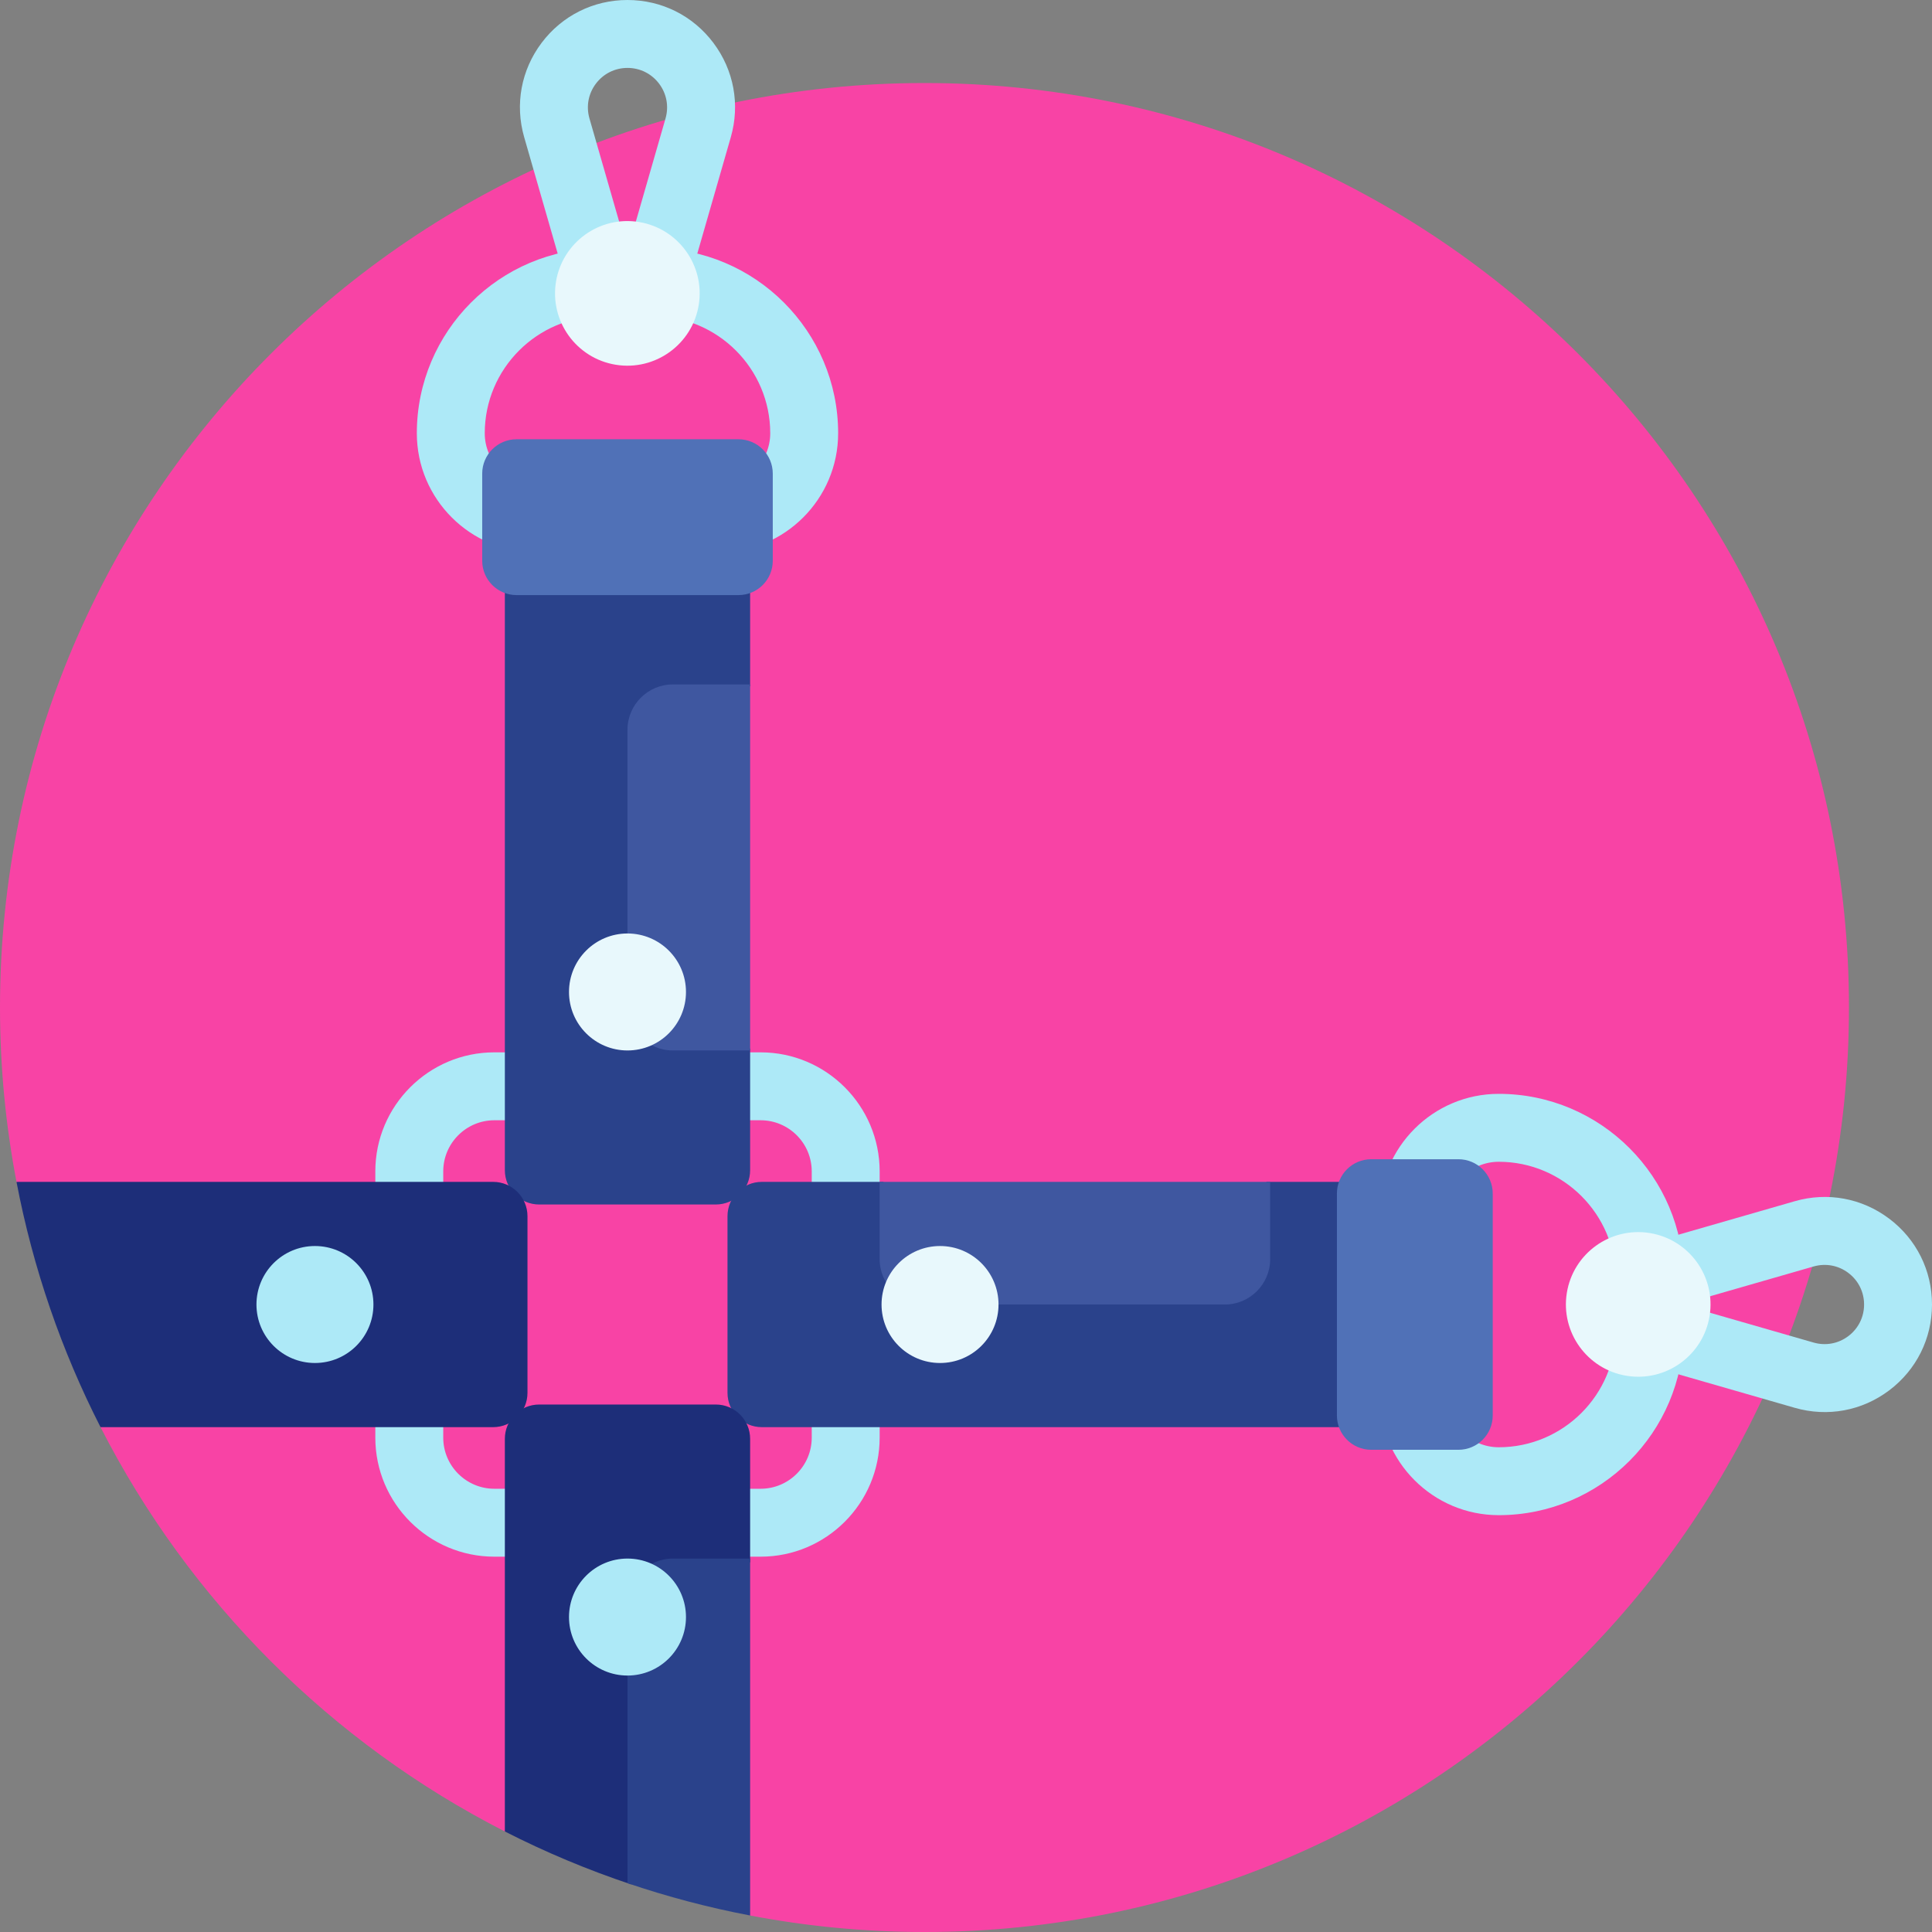
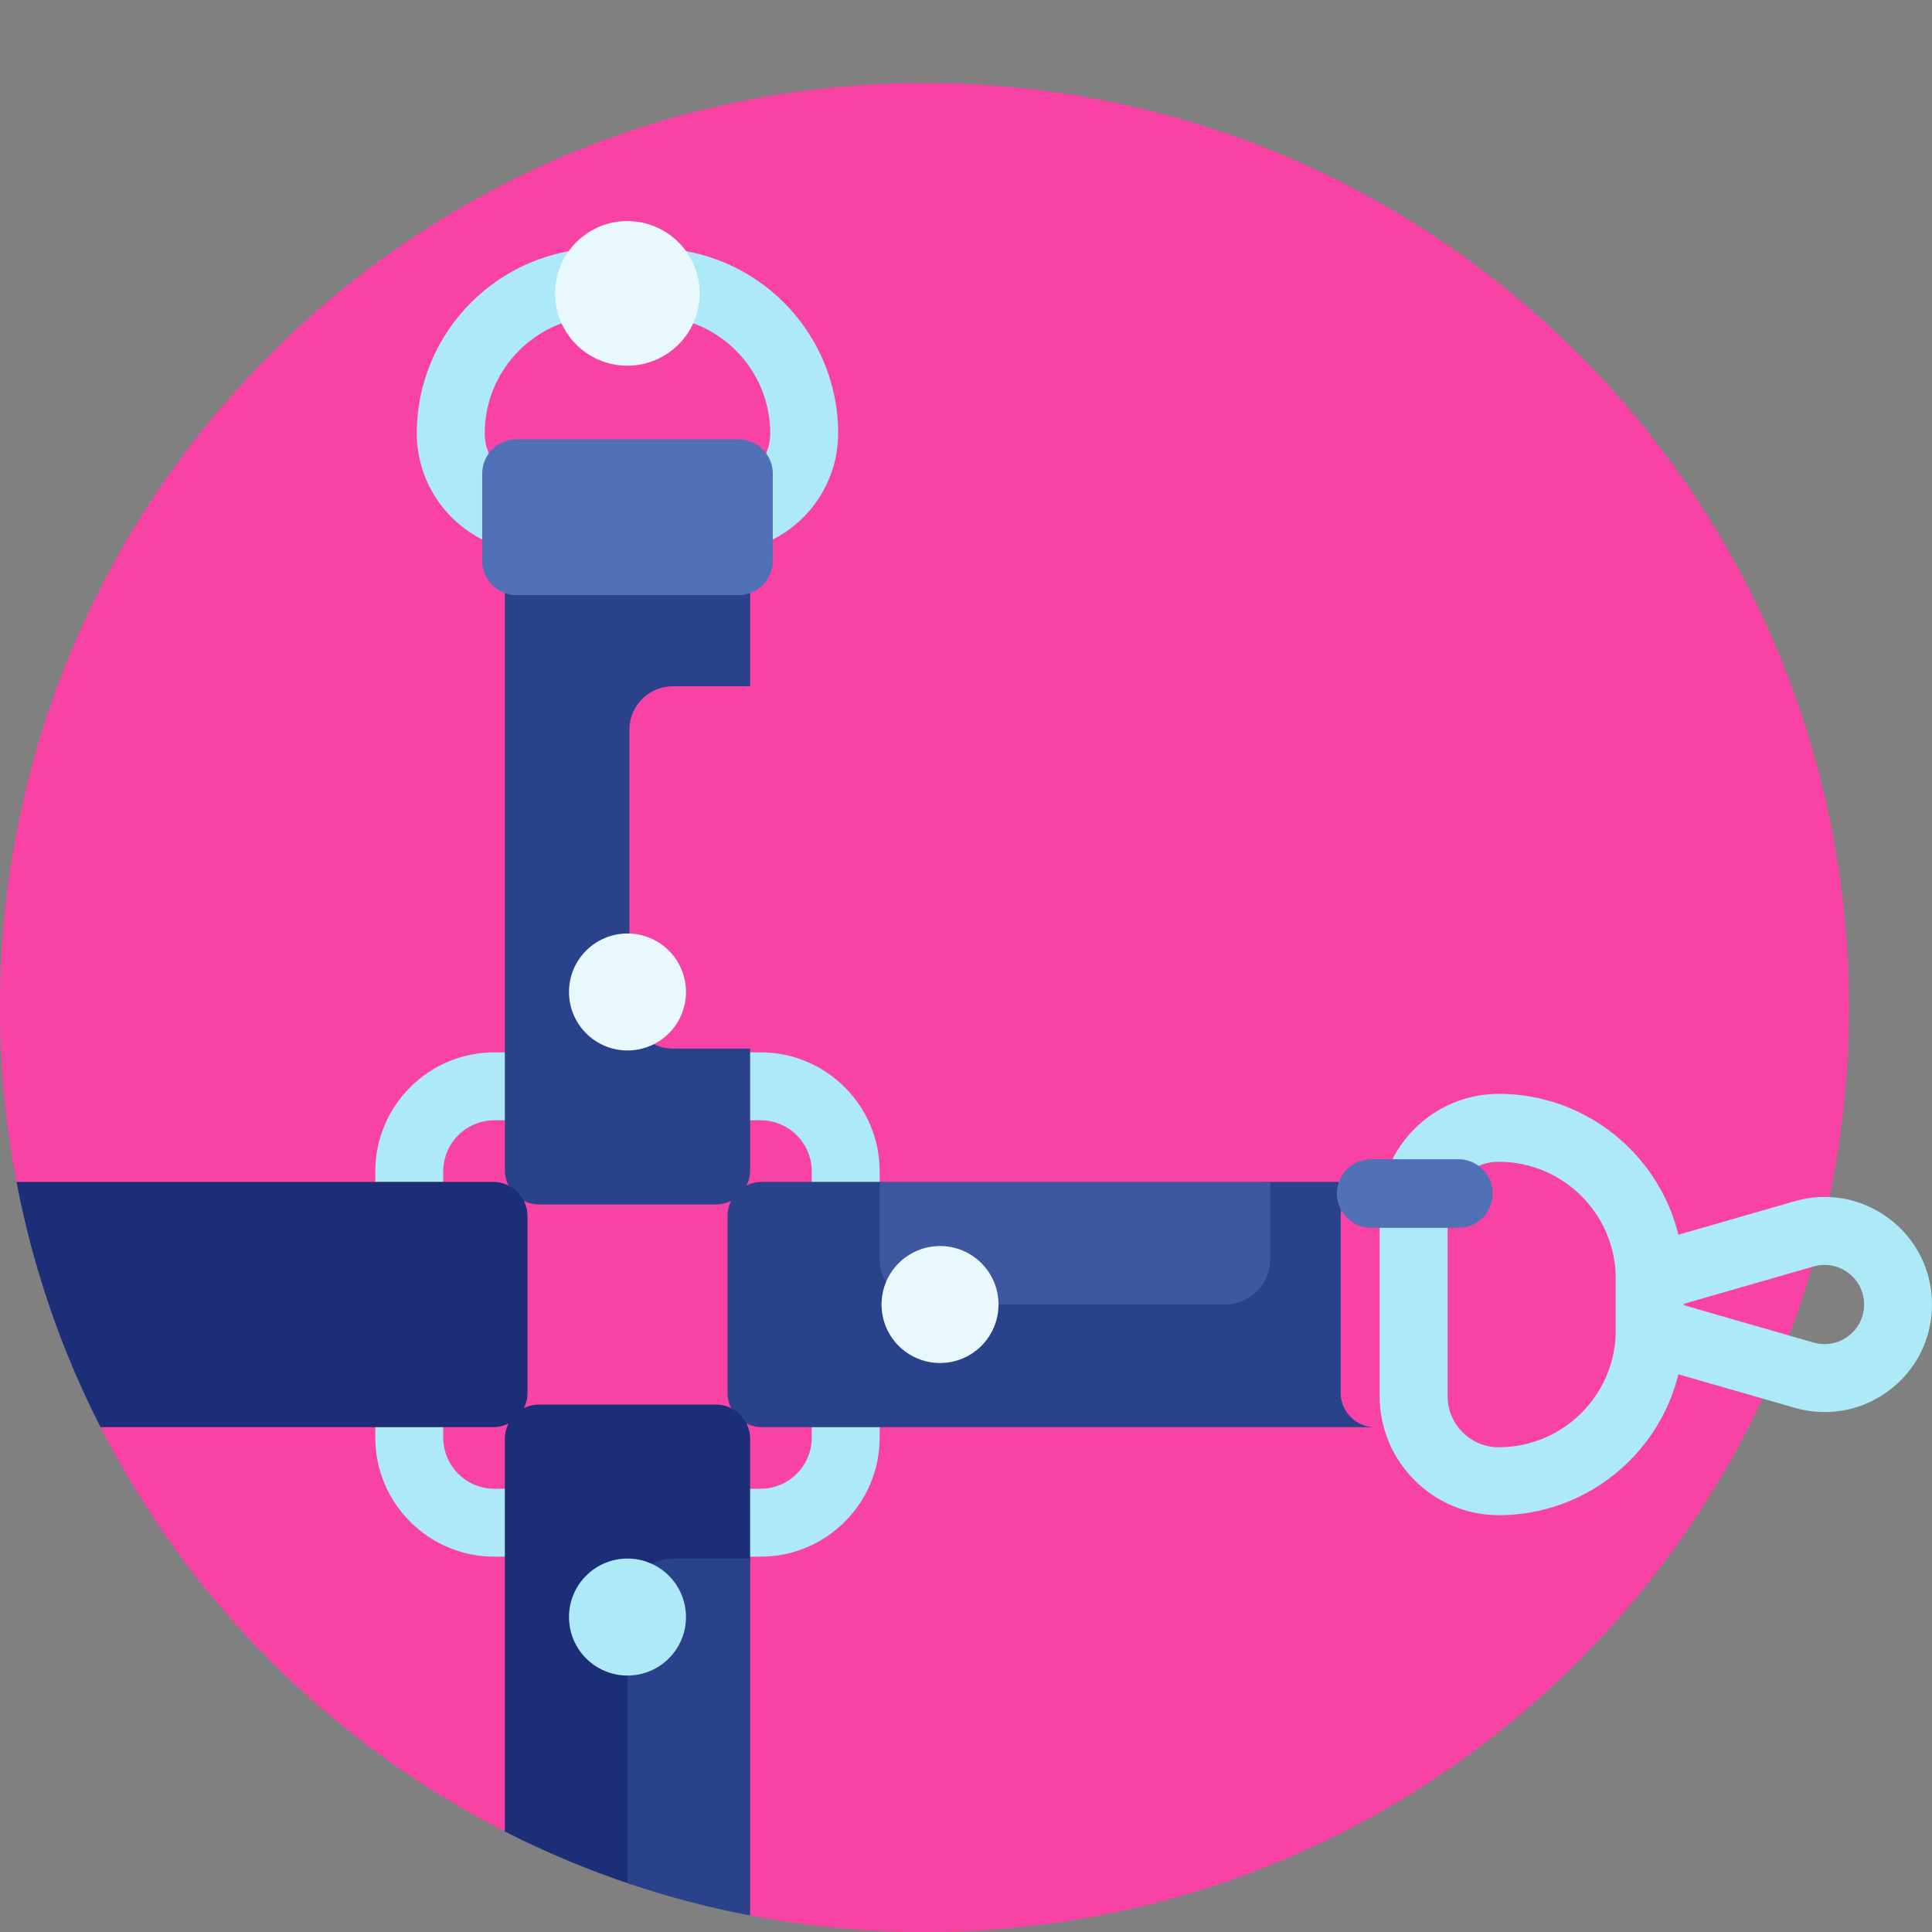
<svg xmlns="http://www.w3.org/2000/svg" id="Capa_1" enable-background="new 0 0 512 512" height="512" viewBox="0 0 512 512" width="512">
  <rect x="0" y="0" width="512" height="512" fill="#808080" stroke="none" />
  <g>
    <path d="m244.998 22.004c-135.309 0-244.998 109.689-244.998 244.998 0 15.798 1.514 31.241 4.371 46.208l22.269 64.999c23.493 46.037 61.115 83.66 107.153 107.152l64.999 22.268c14.965 2.857 30.408 4.371 46.206 4.371 135.309 0 244.998-109.69 244.998-244.998s-109.689-244.998-244.998-244.998z" fill="#f843a5" />
    <g>
      <path d="m201.567 412.536h-70.553c-17.397 0-31.551-14.153-31.551-31.55v-70.554c0-17.397 14.153-31.551 31.551-31.551h70.553c17.397 0 31.551 14.153 31.551 31.551v70.554c0 17.397-14.153 31.55-31.551 31.55zm-70.552-115.654c-7.472 0-13.551 6.079-13.551 13.551v70.554c0 7.472 6.079 13.55 13.551 13.55h70.553c7.472 0 13.551-6.078 13.551-13.55v-70.554c0-7.472-6.079-13.551-13.551-13.551z" fill="#ade9f7" />
    </g>
    <g>
      <path d="m190.567 146.374h-48.553c-17.397 0-31.551-14.153-31.551-31.551 0-27.033 21.993-49.026 49.026-49.026h13.602c27.033 0 49.026 21.993 49.026 49.026.001 17.398-14.152 31.551-31.55 31.551zm-31.077-62.577c-17.108 0-31.026 13.918-31.026 31.026 0 7.472 6.079 13.551 13.551 13.551h48.553c7.472 0 13.551-6.079 13.551-13.551 0-17.108-13.918-31.026-31.026-31.026z" fill="#ade9f7" />
    </g>
    <g>
-       <path d="m173.24 83.797h-13.898c-4.012 0-7.539-2.655-8.648-6.511l-11.778-40.917c-2.499-8.679-.817-17.797 4.615-25.013 5.431-7.217 13.727-11.356 22.76-11.356s17.329 4.139 22.761 11.356c5.433 7.216 7.114 16.334 4.615 25.014l-11.778 40.916c-1.11 3.856-4.637 6.511-8.649 6.511zm-7.124-18h.35l9.904-34.406c.92-3.196.301-6.553-1.699-9.21s-5.055-4.181-8.38-4.181-6.38 1.523-8.38 4.181c-2 2.657-2.619 6.014-1.699 9.209z" fill="#ade9f7" />
-     </g>
+       </g>
    <g>
      <ellipse cx="166.291" cy="77.748" fill="#e8f8fc" rx="19.165" ry="19.165" transform="matrix(.16 -.987 .987 .16 62.911 229.438)" />
    </g>
    <path d="m178.291 277.882c-6.341 0-11.5-5.159-11.5-11.5v-73c0-6.341 5.159-11.5 11.5-11.5h20.5v-34.269c0 5.021-4.07 9.091-9.091 9.091h-46.818c-5.021 0-9.091-4.07-9.091-9.091v162.5c0 5.021 4.07 9.091 9.091 9.091h46.818c5.021 0 9.091-4.07 9.091-9.091v-32.231z" fill="#2a428b" />
    <g>
      <path d="m195.7 116.413h-58.818c-5.021 0-9.091 4.07-9.091 9.091v23.109c0 5.021 4.07 9.091 9.091 9.091h58.818c5.021 0 9.091-4.07 9.091-9.091v-23.109c0-5.021-4.07-9.091-9.091-9.091z" fill="#5071b7" />
    </g>
    <g>
      <path d="m365.626 369.985v-48.553c0-17.397 14.153-31.551 31.551-31.551 27.033 0 49.026 21.993 49.026 49.026v13.602c0 27.033-21.993 49.026-49.026 49.026-17.398.001-31.551-14.152-31.551-31.55zm62.577-31.077c0-17.108-13.918-31.026-31.026-31.026-7.472 0-13.551 6.079-13.551 13.551v48.553c0 7.472 6.079 13.551 13.551 13.551 17.108 0 31.026-13.918 31.026-31.026z" fill="#ade9f7" />
    </g>
    <g>
      <path d="m428.203 352.658v-13.898c0-4.012 2.655-7.539 6.511-8.648l40.917-11.778c8.679-2.499 17.797-.817 25.013 4.615 7.217 5.431 11.356 13.727 11.356 22.76s-4.139 17.329-11.356 22.761c-7.216 5.433-16.334 7.114-25.014 4.615l-40.916-11.778c-3.856-1.11-6.511-4.637-6.511-8.649zm18-7.124v.35l34.406 9.904c3.196.92 6.553.301 9.21-1.699s4.181-5.055 4.181-8.38-1.523-6.38-4.181-8.38c-2.657-2-6.014-2.619-9.209-1.699z" fill="#ade9f7" />
    </g>
    <g>
-       <ellipse cx="434.252" cy="345.709" fill="#e8f8fc" rx="19.165" ry="19.165" transform="matrix(.16 -.987 .987 .16 23.448 718.978)" />
-     </g>
+       </g>
    <path d="m355.295 369.118v-46.818c0-5.021 4.07-9.091 9.091-9.091h-28.78v20.5c0 6.066-4.935 11-11 11h-79.488c-6.065 0-11-4.934-11-11v-20.5h-32.231c-5.021 0-9.091 4.07-9.091 9.091v46.818c0 5.021 4.07 9.091 9.091 9.091h162.5c-5.021 0-9.092-4.07-9.092-9.091z" fill="#2a428b" />
    <g>
-       <path d="m395.587 375.118v-58.818c0-5.021-4.07-9.091-9.091-9.091h-23.109c-5.021 0-9.091 4.07-9.091 9.091v58.818c0 5.021 4.07 9.091 9.091 9.091h23.109c5.021 0 9.091-4.07 9.091-9.091z" fill="#5071b7" />
+       <path d="m395.587 375.118v-58.818c0-5.021-4.07-9.091-9.091-9.091h-23.109c-5.021 0-9.091 4.07-9.091 9.091c0 5.021 4.07 9.091 9.091 9.091h23.109c5.021 0 9.091-4.07 9.091-9.091z" fill="#5071b7" />
    </g>
    <path d="m130.695 313.209h-126.325c4.383 22.964 11.958 44.794 22.269 65h104.056c5.021 0 9.091-4.07 9.091-9.091v-46.818c.001-5.021-4.07-9.091-9.091-9.091z" fill="#1d2e79" />
    <g>
-       <circle cx="83.464" cy="345.709" fill="#ade9f7" r="15.5" />
-     </g>
+       </g>
    <path d="m167.291 426.036c0-6.6 5.4-12 12-12h19.5v-32.731c0-5.021-4.07-9.091-9.091-9.091h-46.818c-5.021 0-9.091 4.07-9.091 9.091v104.056c10.732 5.476 21.925 10.172 33.5 14.036z" fill="#1d2e79" />
    <path d="m198.791 507.629v-94.593h-20.5c-6.6 0-12 5.4-12 12v74.027c10.531 3.567 21.381 6.444 32.5 8.566z" fill="#2a428b" />
    <g>
      <circle cx="166.291" cy="428.536" fill="#ade9f7" r="15.5" />
    </g>
    <path d="m245.118 345.709h79.488c6.6 0 12-5.4 12-12v-20.5h-103.488v20.5c0 6.6 5.4 12 12 12z" fill="#3f57a0" />
-     <path d="m198.791 181.382h-20.5c-6.6 0-12 5.4-12 12v73c0 6.6 5.4 12 12 12h20.5z" fill="#3f57a0" />
    <g>
      <circle cx="166.291" cy="262.882" fill="#e8f8fc" r="15.5" />
    </g>
    <g>
      <circle cx="249.118" cy="345.709" fill="#e8f8fc" r="15.5" />
    </g>
  </g>
</svg>